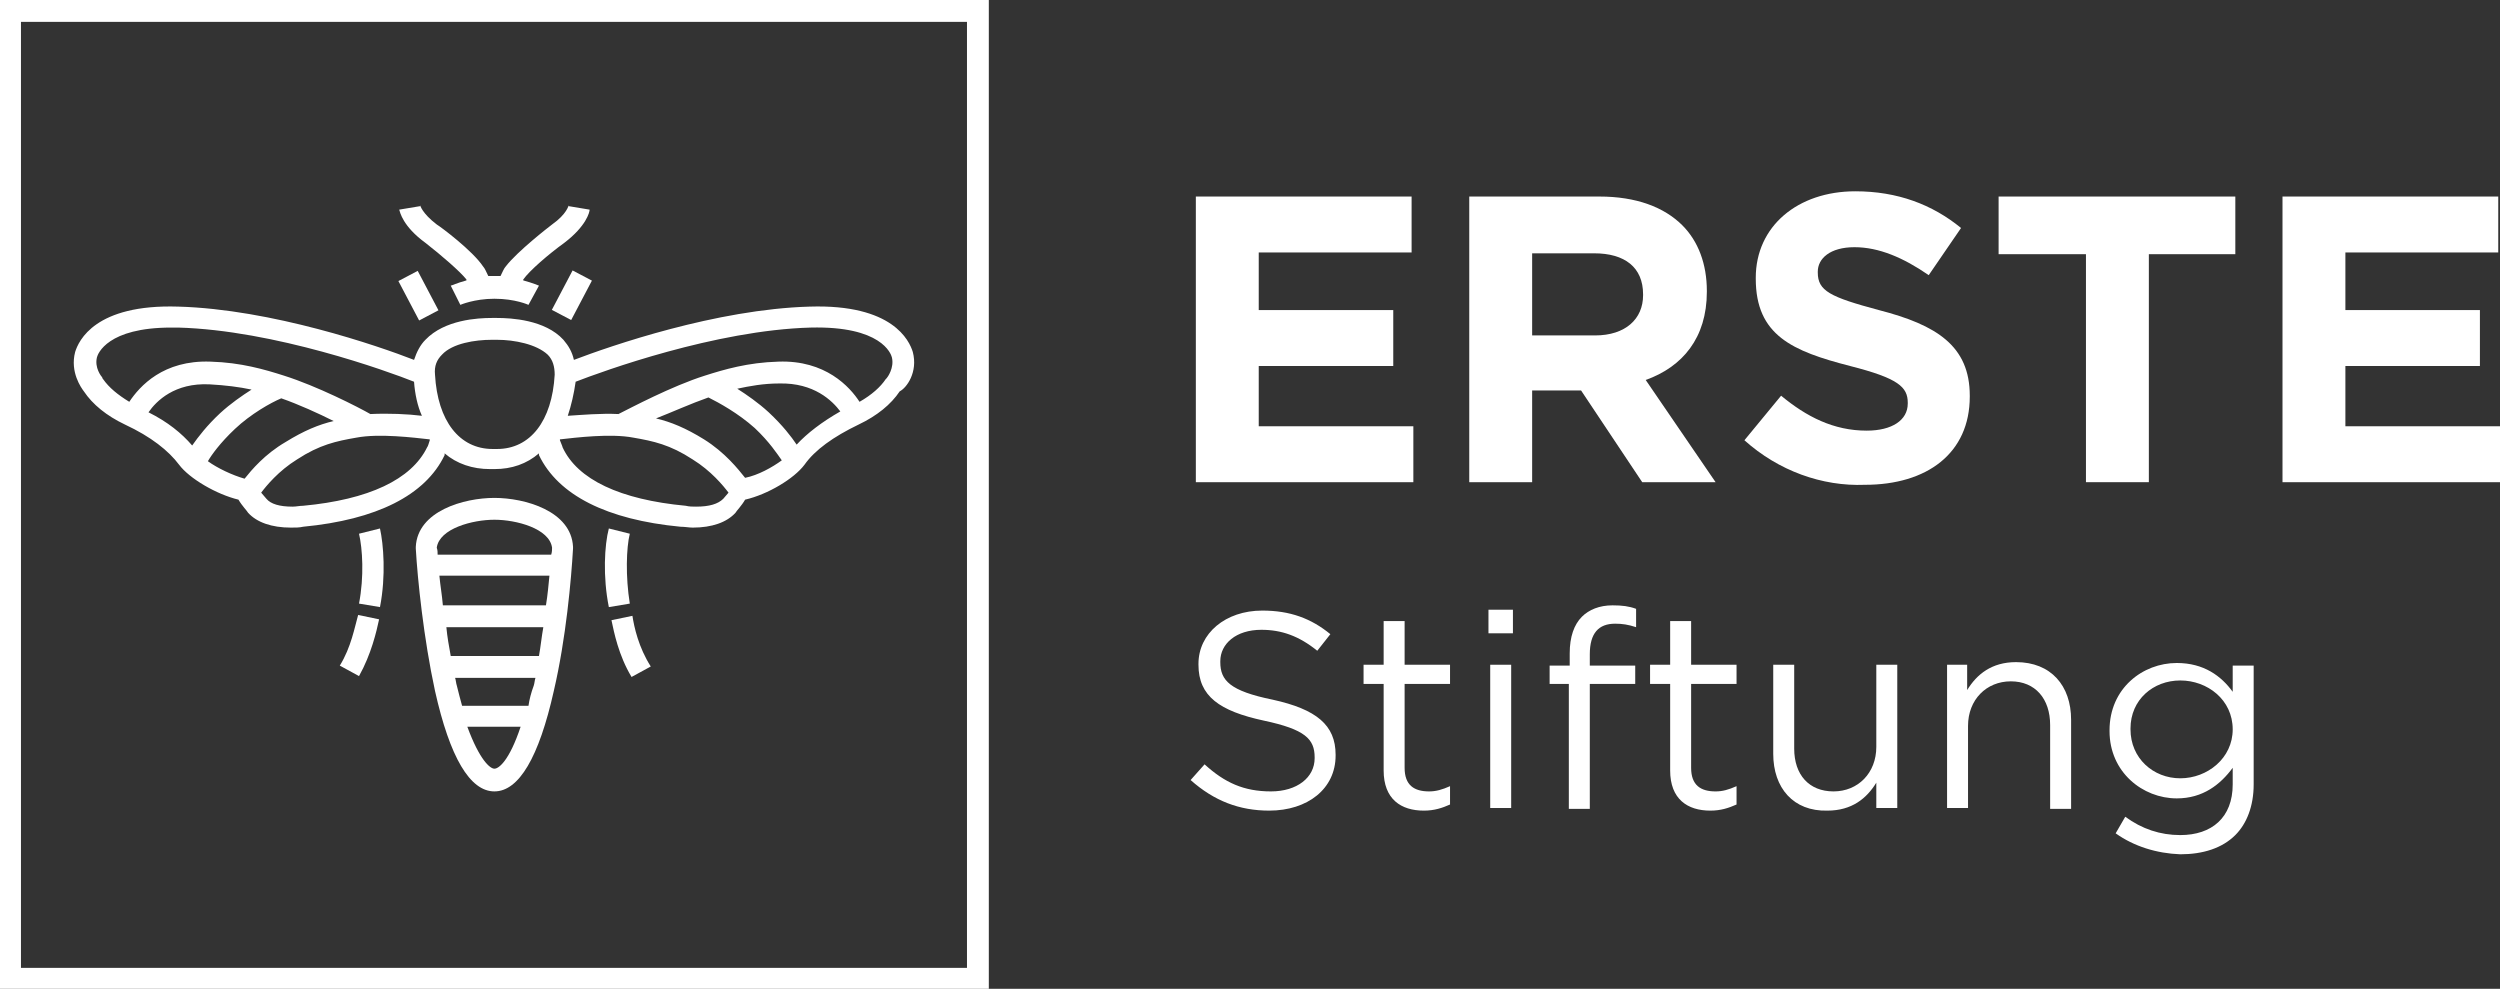
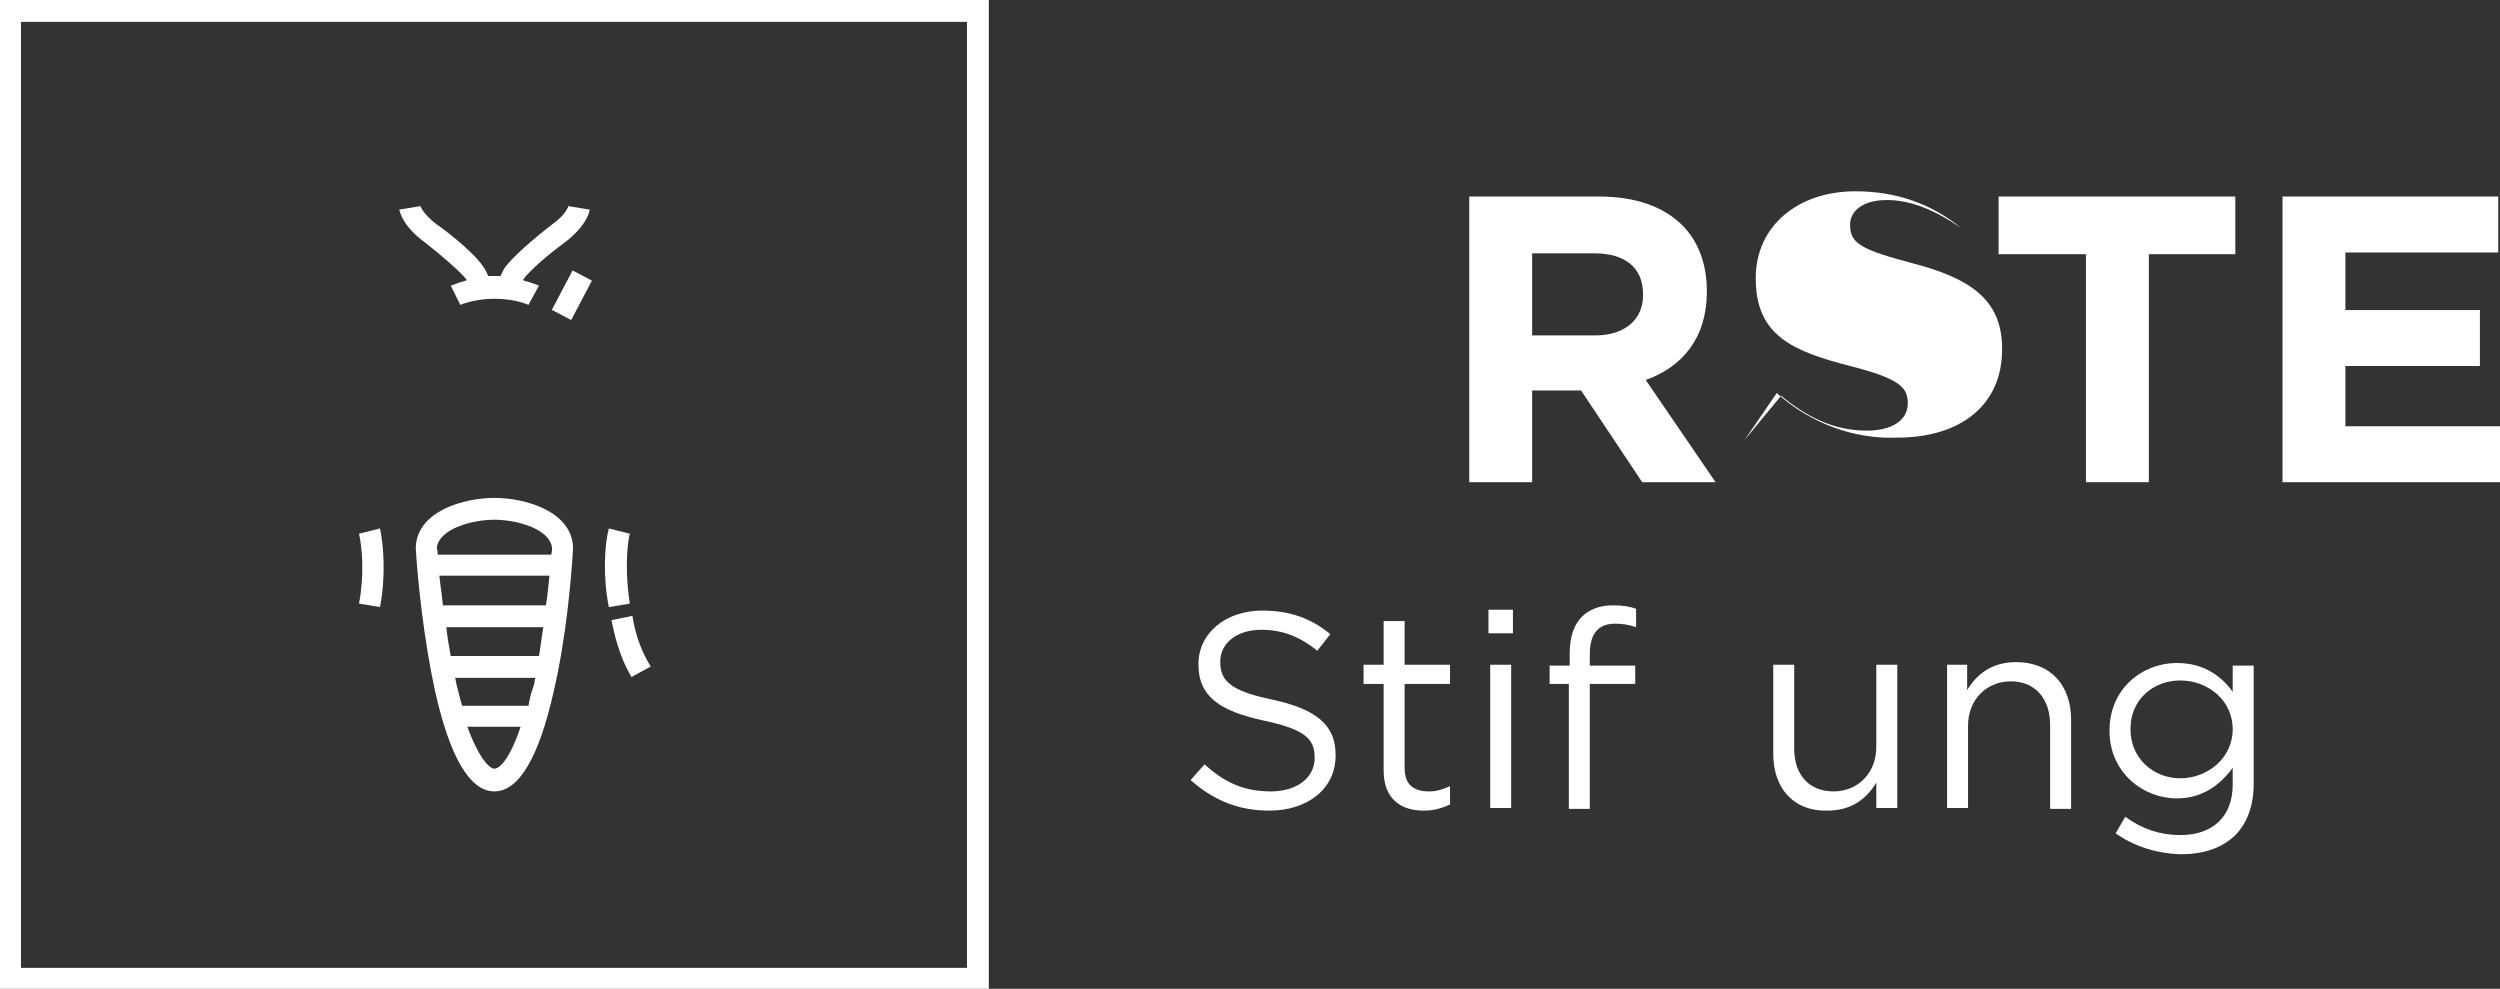
<svg xmlns="http://www.w3.org/2000/svg" id="Ebene_1" width="286.2" height="113.2" viewBox="0 0 286.2 113.2">
  <rect x="0" y="0" width="286.2" height="113.2" fill="#333333" stroke="none" />
-   <path d="m136.9,22.5h24.7v6.4h-17.5v6.6h15.4v6.4h-15.4v6.9h17.7v6.4h-24.9V22.5Z" style="fill:#fff;" />
  <path d="m168.2,22.5h14.9c4.2,0,7.4,1.2,9.5,3.3,1.8,1.8,2.8,4.4,2.8,7.5v.1c0,5.3-2.8,8.6-7,10.1l8,11.7h-8.4l-7-10.5h-5.6v10.5h-7.2V22.5Zm14.4,15.9c3.5,0,5.5-1.9,5.5-4.6v-.1c0-3.1-2.1-4.7-5.6-4.7h-7.1v9.4h7.2v0Z" style="fill:#fff;" />
-   <path d="m199.7,50.4l4.2-5.1c2.9,2.4,6,4,9.8,4,2.9,0,4.7-1.2,4.7-3.1v-.1c0-1.8-1.1-2.8-6.6-4.2-6.6-1.7-10.8-3.5-10.8-10v-.1c0-5.9,4.8-9.9,11.4-9.9,4.8,0,8.8,1.5,12.1,4.2l-3.7,5.4c-2.9-2-5.7-3.2-8.5-3.2s-4.2,1.3-4.2,2.8v.1c0,2.1,1.4,2.8,7,4.3,6.6,1.7,10.4,4.1,10.4,9.8v.1c0,6.5-4.9,10.1-12,10.1-4.9.2-9.9-1.6-13.8-5.1Z" style="fill:#fff;" />
+   <path d="m199.7,50.4l4.2-5.1c2.9,2.4,6,4,9.8,4,2.9,0,4.7-1.2,4.7-3.1v-.1c0-1.8-1.1-2.8-6.6-4.2-6.6-1.7-10.8-3.5-10.8-10v-.1c0-5.9,4.8-9.9,11.4-9.9,4.8,0,8.8,1.5,12.1,4.2c-2.9-2-5.7-3.2-8.5-3.2s-4.2,1.3-4.2,2.8v.1c0,2.1,1.4,2.8,7,4.3,6.6,1.7,10.4,4.1,10.4,9.8v.1c0,6.5-4.9,10.1-12,10.1-4.9.2-9.9-1.6-13.8-5.1Z" style="fill:#fff;" />
  <path d="m238.7,29.1h-9.9v-6.6h27.1v6.6h-9.9v26.1h-7.2v-26.1h-.1Z" style="fill:#fff;" />
  <path d="m261.3,22.5h24.7v6.4h-17.5v6.6h15.4v6.4h-15.4v6.9h17.7v6.4h-24.9V22.5Z" style="fill:#fff;" />
  <path d="m136.3,89.3l1.6-1.8c2.3,2.1,4.5,3.1,7.6,3.1,3,0,5-1.6,5-3.8v-.1c0-2.1-1.1-3.2-5.8-4.2-5.1-1.1-7.5-2.8-7.5-6.4v-.1c0-3.5,3.1-6.1,7.3-6.1,3.2,0,5.6.9,7.8,2.7l-1.5,1.9c-2.1-1.7-4.1-2.4-6.4-2.4-2.9,0-4.7,1.6-4.7,3.6v.1c0,2.1,1.1,3.3,6,4.3,5,1.1,7.2,2.9,7.2,6.3v.1c0,3.8-3.2,6.3-7.6,6.3-3.4,0-6.3-1.1-9-3.5Z" style="fill:#fff;" />
  <path d="m158.4,88.2v-9.9h-2.3v-2.2h2.3v-5h2.4v5h5.2v2.2h-5.2v9.6c0,2,1.1,2.7,2.8,2.7.8,0,1.5-.2,2.4-.6v2.1c-.9.4-1.8.7-3,.7-2.6-0-4.6-1.3-4.6-4.6Z" style="fill:#fff;" />
  <path d="m170.4,69.8h2.8v2.7h-2.8v-2.7Zm.2,6.3h2.4v16.4h-2.4v-16.4Z" style="fill:#fff;" />
  <path d="m179.7,78.3h-2.3v-2.1h2.3v-1.4c0-1.9.5-3.3,1.4-4.2.8-.8,2-1.3,3.5-1.3,1.1,0,1.9.1,2.7.4v2.1c-.9-.3-1.6-.4-2.4-.4-1.9,0-2.9,1.1-2.9,3.5v1.3h5.2v2.1h-5.2v14.3h-2.4v-14.3h.1Z" style="fill:#fff;" />
-   <path d="m191.2,88.2v-9.9h-2.3v-2.2h2.3v-5h2.4v5h5.2v2.2h-5.2v9.6c0,2,1.1,2.7,2.8,2.7.8,0,1.5-.2,2.4-.6v2.1c-.9.4-1.8.7-3,.7-2.6-0-4.6-1.3-4.6-4.6Z" style="fill:#fff;" />
  <path d="m203,86.3v-10.2h2.4v9.6c0,3,1.7,4.9,4.5,4.9s4.9-2.1,4.9-5.1v-9.4h2.4v16.4h-2.4v-2.9c-1.1,1.8-2.8,3.2-5.6,3.2-3.9.1-6.2-2.6-6.2-6.5Z" style="fill:#fff;" />
  <path d="m222.8,76.1h2.4v2.9c1.1-1.8,2.8-3.2,5.6-3.2,4,0,6.3,2.7,6.3,6.6v10.2h-2.4v-9.6c0-3-1.7-5-4.5-5s-4.9,2.1-4.9,5.1v9.4h-2.4v-16.4h-.1Z" style="fill:#fff;" />
  <path d="m242.2,95.4l1.1-1.9c1.9,1.4,4,2.1,6.3,2.1,3.6,0,6-2,6-5.8v-1.9c-1.4,1.9-3.4,3.5-6.4,3.5-3.9,0-7.7-3-7.7-7.7v-.1c0-4.8,3.8-7.7,7.7-7.7,3.1,0,5.1,1.5,6.4,3.3v-3h2.4v13.6c0,2.5-.8,4.5-2.1,5.8-1.5,1.5-3.7,2.2-6.3,2.2-2.7-.1-5.3-.9-7.4-2.4Zm13.4-11.9h0c0-3.4-2.9-5.6-6-5.6s-5.7,2.2-5.7,5.5v.1c0,3.3,2.6,5.6,5.7,5.6s6-2.3,6-5.6Z" style="fill:#fff;" />
  <path d="m113.2,113.2H0V0h113.2v113.2Zm-110.8-2.4h108.3V2.5H2.4v108.3Z" style="fill:#fff;" />
  <path d="m41.1,61.1c.4,1.7.6,4.9,0,8l2.4.4c.7-3.6.4-7.2,0-9l-2.4.6Z" style="fill:#fff;" />
-   <path d="m38.9,76.2l1.1.6h0l1.1.6c1.4-2.5,2-5.1,2.3-6.5l-2.4-.5c-.4,1.4-.8,3.7-2.1,5.8Z" style="fill:#fff;" />
-   <path d="m104.5,40.3c-.4-1.3-2.3-5.5-11.8-5.2-10.7.3-22.8,4.5-27,6.1-.2-.9-.6-1.6-1.2-2.3-2.1-2.3-6-2.5-7.6-2.5h-.6c-1.6,0-5.4.2-7.6,2.5-.6.6-1,1.4-1.3,2.3-4.1-1.6-16.3-5.8-27-6.1-9.5-.3-11.4,3.9-11.8,5.2-.6,2.3.7,4.1,1,4.5,1,1.5,2.6,2.8,4.7,3.8,3,1.4,5,3,6.2,4.6s4.3,3.4,6.8,4c.4.7,1,1.3,1.1,1.5,1,1.1,2.7,1.7,4.9,1.7.5,0,1,0,1.4-.1,8.4-.8,14-3.6,16.2-8.2v-.2c1.4,1.2,3.2,1.8,5.2,1.8h.5c2,0,3.7-.6,5.1-1.8v.2c2.2,4.6,7.8,7.4,16.2,8.2.5,0,1,.1,1.4.1,2.2,0,3.9-.6,4.9-1.7.1-.2.7-.8,1.1-1.5,2.6-.6,5.6-2.4,6.8-4,1.2-1.7,3.3-3.2,6.2-4.6,2.1-1,3.7-2.3,4.7-3.8.8-.4,2.1-2.2,1.5-4.5Zm-92.7,3.1h0q-.1-.1-.1-.2c-.1-.1-.9-1.1-.6-2.3.1-.4,1.2-3.4,8.5-3.4h.8c11,.3,24,5,27,6.2.1,1.4.4,2.8.9,3.9-1.6-.2-3.8-.3-5.9-.2-1.4-.8-6.1-3.2-9.9-4.4-2.2-.7-4.9-1.5-8.4-1.6-5.4-.2-8.1,2.8-9.3,4.6-1.3-.8-2.3-1.6-3-2.6Zm16.2,11.4c-1.4-.4-3.1-1.2-4.2-2,.4-.7,1.4-2.1,3.1-3.7,1.8-1.7,4.1-3,5.3-3.5,2,.7,4.2,1.7,6,2.6-1.7.4-3.4,1.1-5.5,2.4-2.4,1.4-3.9,3.2-4.7,4.2Zm-11-7.6c.9-1.3,3-3.4,7-3.2,1.8.1,3.4.3,4.8.6-1.1.7-2.4,1.6-3.6,2.7-1.5,1.4-2.5,2.7-3.2,3.7-1.2-1.4-2.8-2.7-5-3.8Zm31.9,4c-1.8,3.7-6.7,6-14.2,6.7-.4,0-.8.1-1.2.1-1.5,0-2.5-.3-3-.9-.2-.2-.4-.5-.6-.7.6-.8,2-2.5,4.1-3.8,2.6-1.7,4.5-2.1,6.8-2.5,2.6-.5,6.6,0,8.4.2v.1c-.1.3-.2.7-.3.8Zm8,.2h-.5c-3.8,0-6.3-3.2-6.6-8.5-.1-1,.2-1.7.8-2.3,1.2-1.3,3.8-1.7,5.7-1.7h.6c2,0,4.5.5,5.8,1.7.6.6.8,1.4.8,2.3-.3,5.3-2.8,8.5-6.6,8.5Zm22.8,6.6c-.4,0-.8,0-1.2-.1-7.5-.7-12.4-3-14.1-6.7,0-.1-.2-.5-.3-.8v-.1c1.8-.2,5.8-.7,8.4-.2,2.3.4,4.2.8,6.8,2.5,2.1,1.3,3.5,3,4.1,3.8-.2.2-.4.5-.6.7-.6.6-1.6.9-3.1.9Zm1.4-12.5c1.2.6,3.4,1.8,5.3,3.5,1.7,1.6,2.6,3,3.1,3.7-1.1.8-2.7,1.7-4.2,2-.8-1-2.3-2.9-4.7-4.4-2.1-1.3-3.8-2-5.5-2.4,1.8-.7,4-1.7,6-2.4Zm10.1,5.4c-.6-.9-1.6-2.2-3.2-3.7-1.2-1.1-2.5-2-3.6-2.7,1.4-.3,3-.6,4.8-.6,4-.1,6.1,2,7,3.2-2.1,1.2-3.8,2.5-5,3.8Zm10.3-7.6s0,.1,0,0l-.1.1c-.6.9-1.6,1.8-3,2.6-1.1-1.7-3.9-4.8-9.3-4.6-3.5.1-6.2.9-8.4,1.6-3.8,1.2-8.5,3.7-9.9,4.4-2-.1-4.2.1-5.8.2.4-1.2.7-2.5.9-3.9,3.1-1.2,16-5.9,26.9-6.2,8.1-.2,9.2,3,9.3,3.4.3,1.2-.5,2.3-.6,2.4Z" style="fill:#fff;" />
  <path d="m56.6,57c-3.5,0-8.8,1.5-9,5.6v.2c.2,3.5.9,10.3,2.2,16.3,1.7,7.6,4,11.5,6.8,11.5s5.1-3.9,6.8-11.5c1.4-6,2-12.8,2.2-16.3v-.2c-.2-4.1-5.5-5.6-9-5.6Zm0,2.5c2.5,0,6.3,1,6.6,3.2,0,.2,0,.5-.1.8h-13c0-.3,0-.5-.1-.8.3-2.2,4.1-3.2,6.6-3.2Zm3.9,21.3h-7.6c-.2-.7-.4-1.5-.6-2.3-.1-.3-.1-.6-.2-.9h9.2c-.1.3-.1.6-.2.9-.3.8-.5,1.6-.6,2.3Zm-8.9-5.7c-.2-1.1-.4-2.2-.5-3.3h11.1c-.2,1.1-.3,2.2-.5,3.3h-10.1Zm-.9-5.8c-.1-1.2-.3-2.3-.4-3.4h12.6c-.1,1-.2,2.2-.4,3.4h-11.8Zm5.9,18.7c-.5,0-1.7-1-3.1-4.8h6.1c-1.3,3.9-2.5,4.8-3,4.8Z" style="fill:#fff;" />
-   <rect x="46.651" y="31.299" width="2.5" height="5.1" transform="translate(-10.252 26.2) rotate(-27.754)" style="fill:#fff;" />
  <rect x="62.919" y="32.55" width="5.1" height="2.5" transform="translate(5.074 76.002) rotate(-62.251)" style="fill:#fff;" />
  <path d="m48.7,27.8c1.8,1.4,4,3.3,4.7,4.2v.1c-1.1.3-1.7.6-1.8.6l1.1,2.2s1.6-.7,3.9-.7c2.4,0,3.9.7,3.9.7l.6-1.1h0l.6-1.1s-.7-.3-1.8-.6v-.1c.7-1,2.9-2.9,4.7-4.2,2.5-1.9,2.9-3.5,2.9-3.8l-1.2-.2h0l-1.2-.2v-.1s-.2,1-1.9,2.2c-.4.3-4,3.1-5.3,4.8-.2.2-.4.7-.6,1.1h-1.4c-.2-.4-.4-.9-.6-1.1-1.2-1.8-4.8-4.5-5.3-4.8-1.7-1.3-1.9-2.2-1.9-2.2v.1l-1.2.2h0l-1.2.2c.1.3.4,1.9,3,3.8Z" style="fill:#fff;" />
  <path d="m72.1,61.1l-2.4-.6c-.5,1.9-.7,5.5,0,9l2.4-.4c-.5-3.1-.4-6.4,0-8Z" style="fill:#fff;" />
  <path d="m72.4,70.5l-2.4.5c.3,1.4.8,4,2.3,6.5l1.1-.6h0l1.1-.6c-1.4-2.2-1.9-4.5-2.1-5.8Z" style="fill:#fff;" />
</svg>